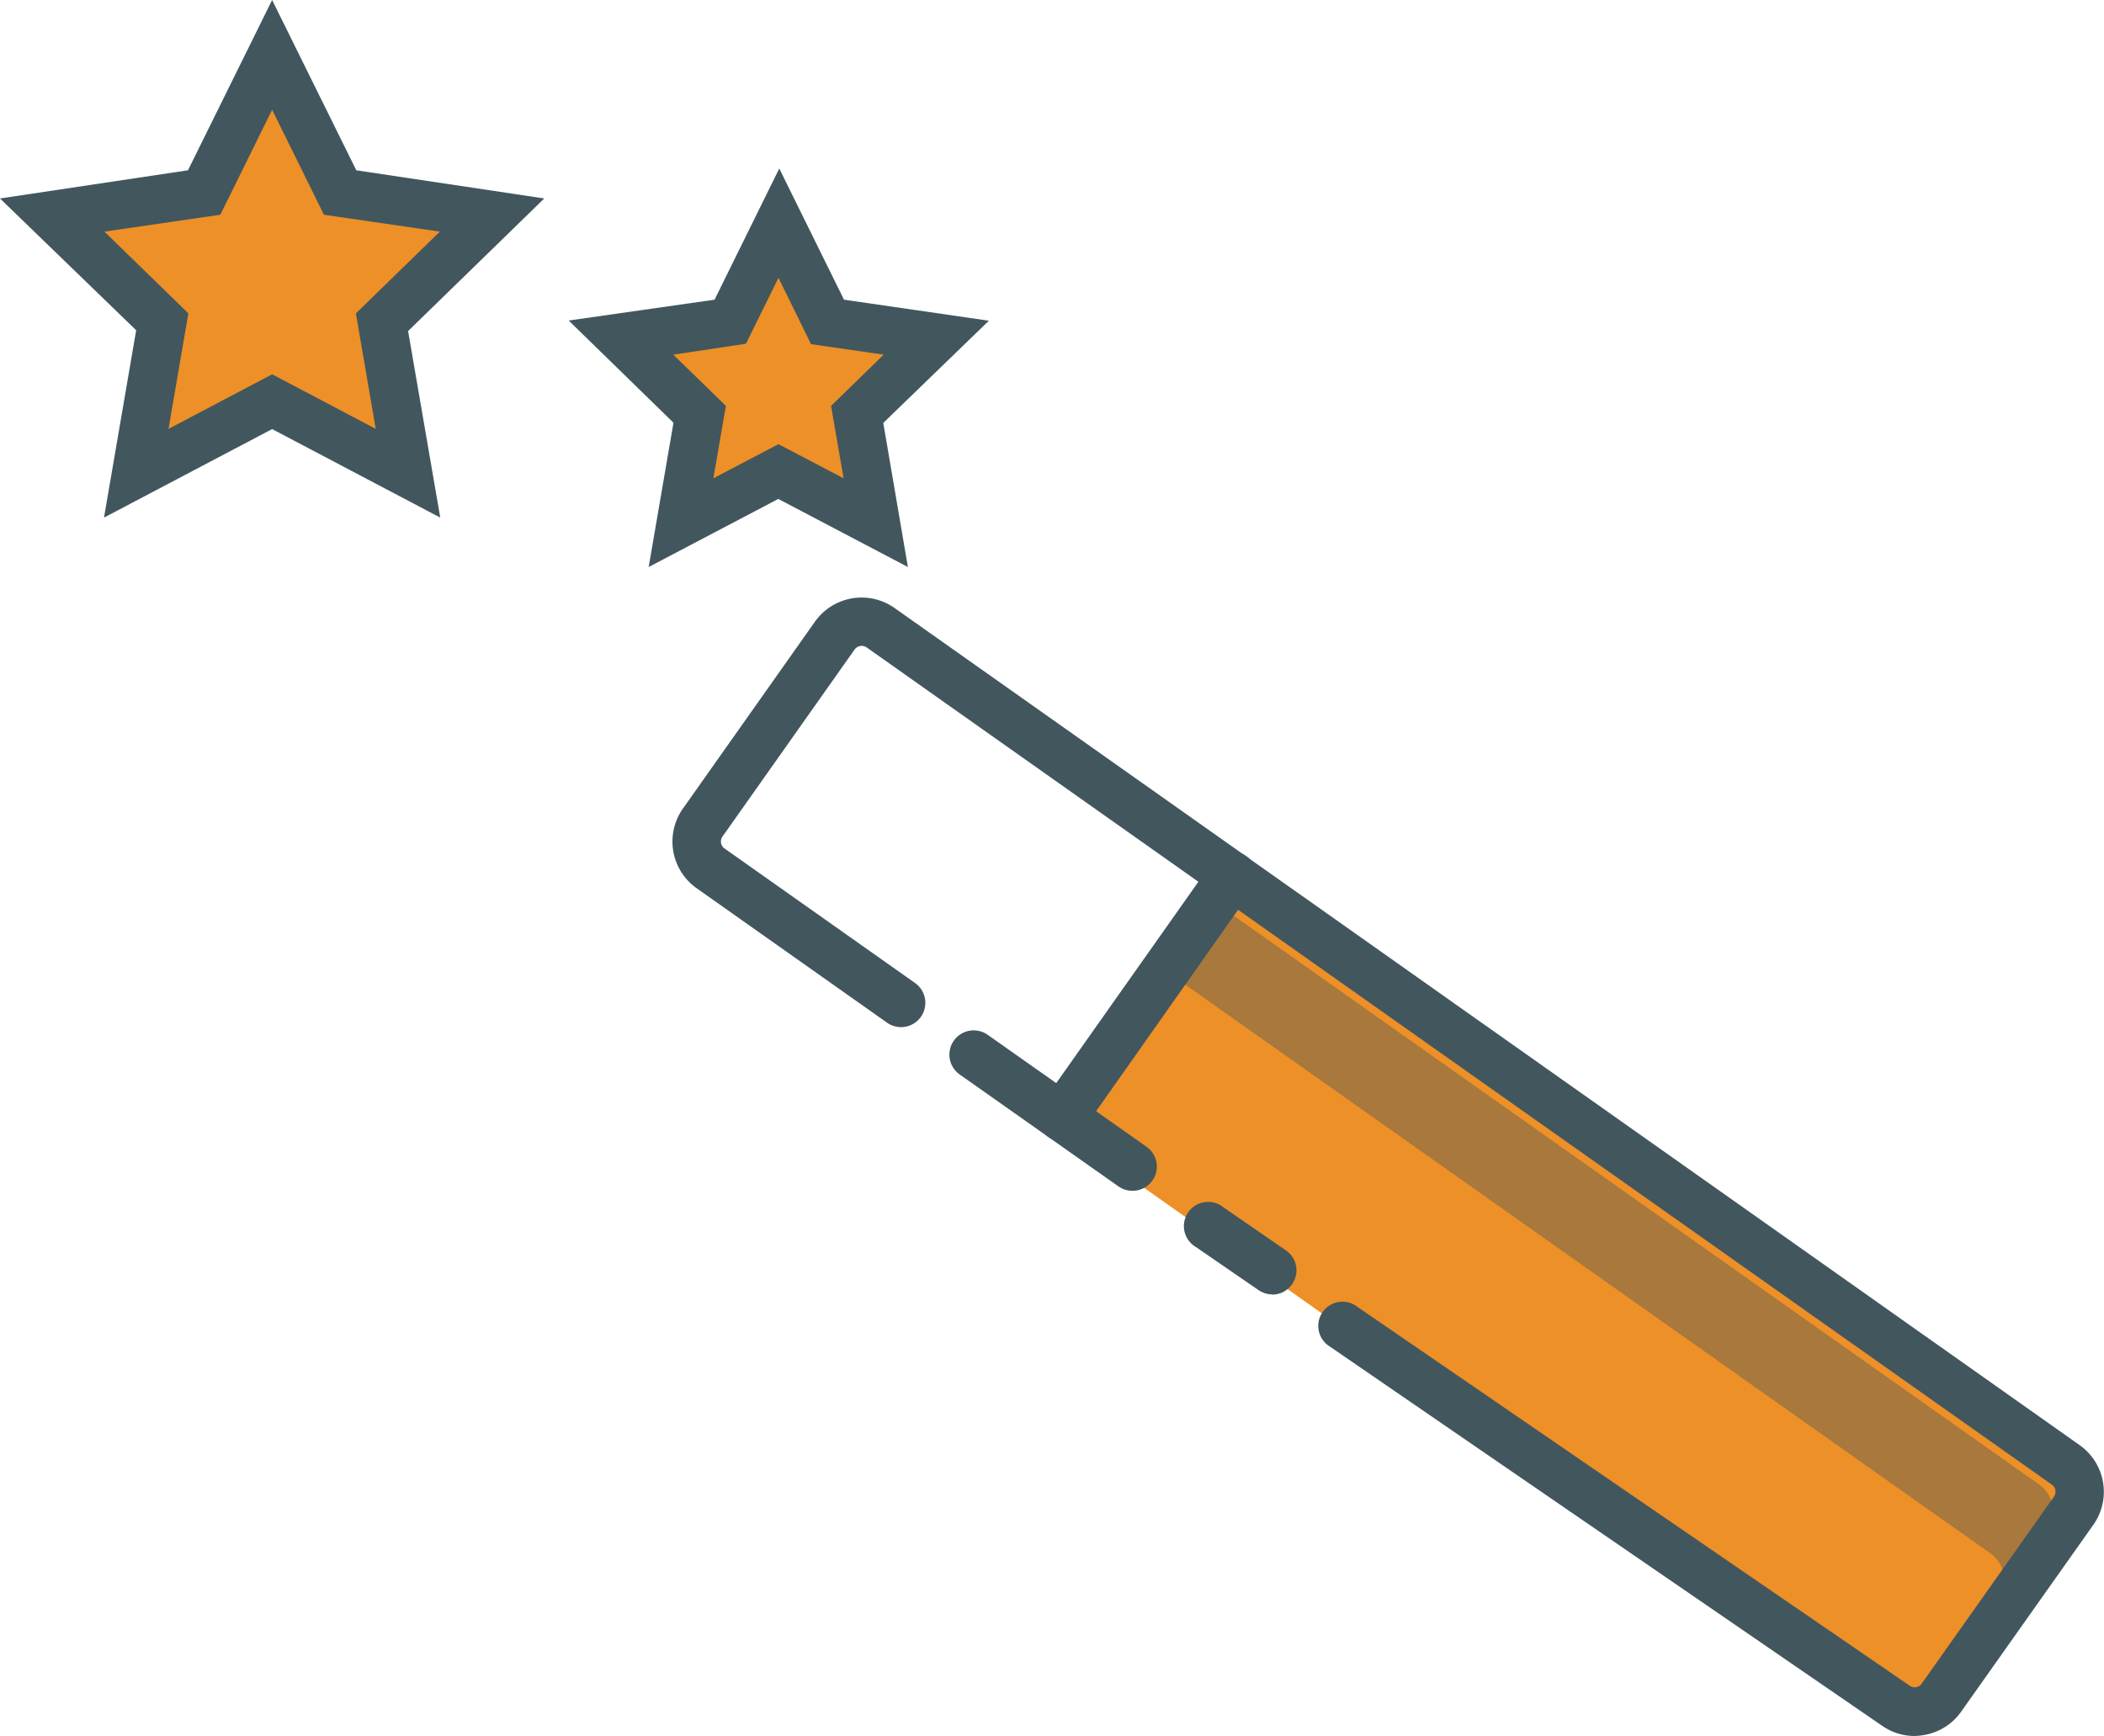
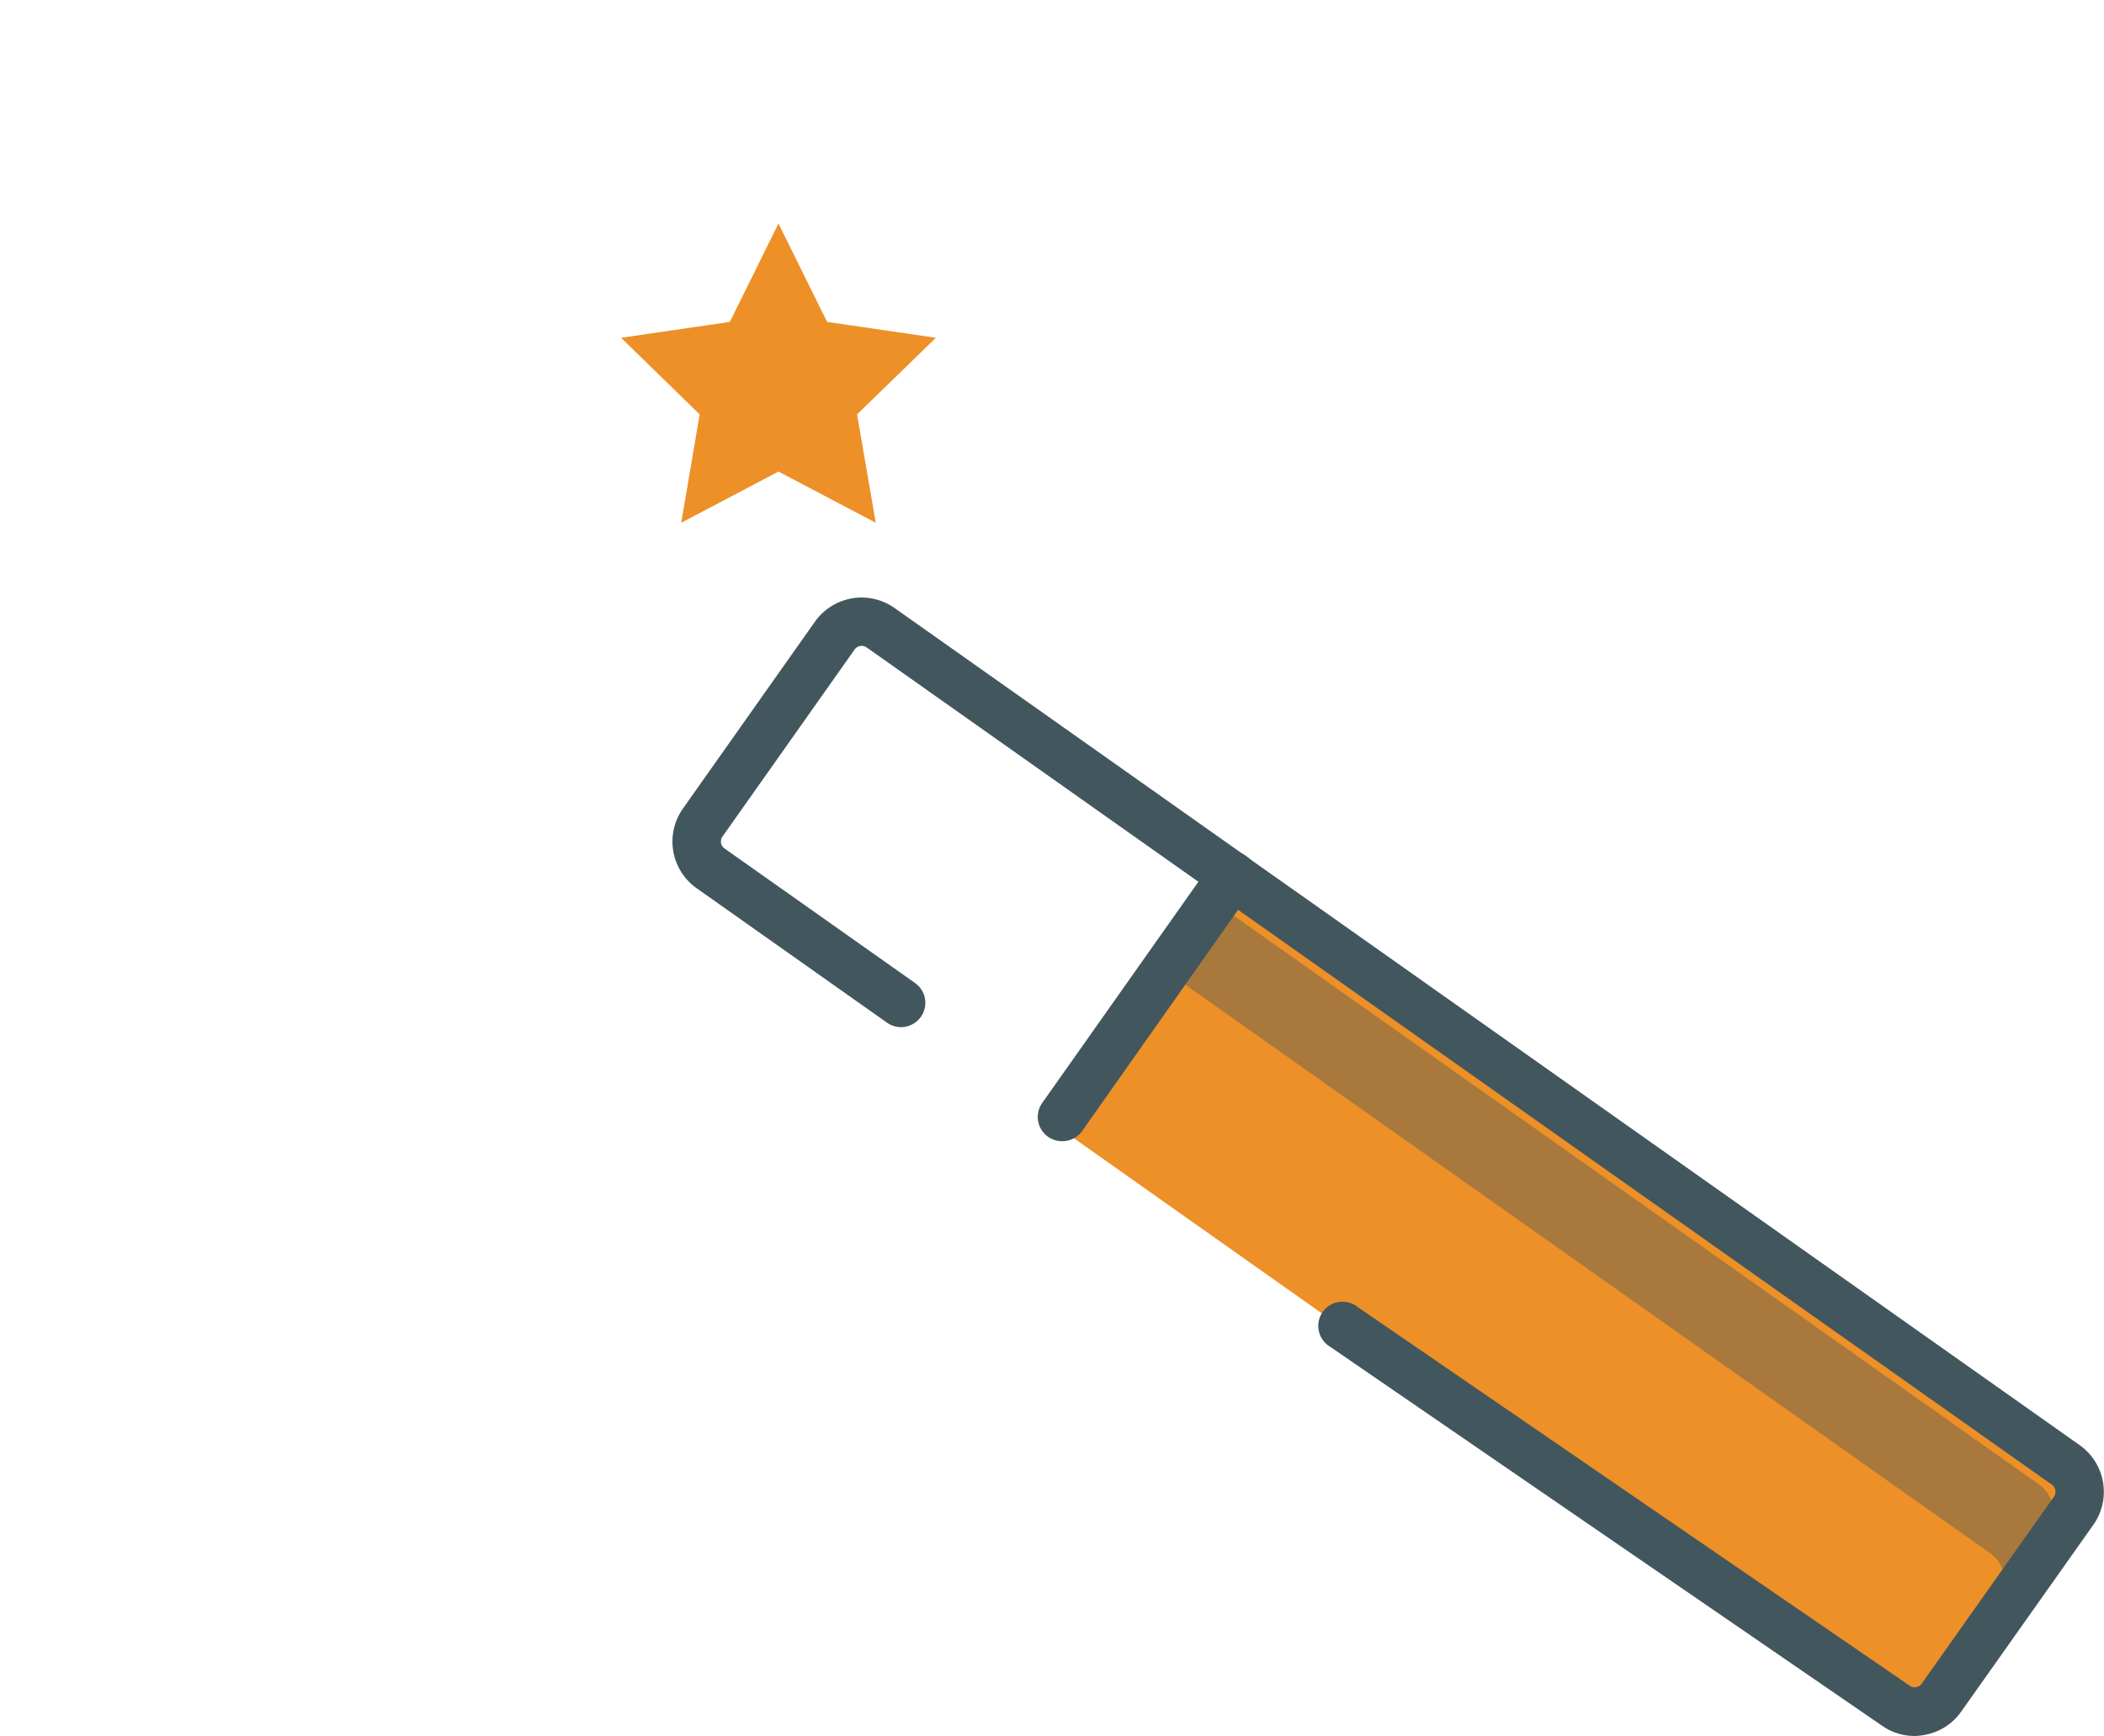
<svg xmlns="http://www.w3.org/2000/svg" viewBox="0 0 106 87.47">
  <defs>
    <style>.cls-1{fill:#ed9027;}.cls-2,.cls-3{fill:#42565e;}.cls-2{opacity:0.4;}</style>
  </defs>
  <title>Asset 480</title>
  <g id="Layer_2" data-name="Layer 2">
    <g id="Layer_1-2" data-name="Layer 1">
-       <polygon class="cls-1" points="13.71 2.76 17.14 9.7 24.79 10.82 19.25 16.22 20.56 23.84 13.71 20.24 6.86 23.84 8.17 16.22 2.63 10.82 10.29 9.7 13.71 2.76" />
      <polygon class="cls-1" points="39.22 11.26 41.67 16.22 47.15 17.02 43.18 20.88 44.12 26.34 39.22 23.76 34.32 26.34 35.25 20.88 31.29 17.02 36.77 16.22 39.22 11.26" />
      <path class="cls-1" d="M61.34,44.27l42,29.67a1.66,1.66,0,0,1,.4,2.31l-6.66,9.43a1.66,1.66,0,0,1-2.31.4l-42-29.67Z" />
      <path class="cls-2" d="M60.73,45.13l42,29.67a1.66,1.66,0,0,1,.4,2.31l-2.45,3.47a1.66,1.66,0,0,0-.4-2.31l-42-29.67Z" />
-       <path class="cls-3" d="M57.05,60a1.22,1.22,0,0,1-.7-.22l-8-5.64a1.22,1.22,0,1,1,1.41-2l8,5.64A1.22,1.22,0,0,1,57.05,60Z" />
-       <path class="cls-3" d="M64.09,65.22a1.22,1.22,0,0,1-.69-.22l-3.17-2.18a1.22,1.22,0,1,1,1.39-2L64.78,63a1.22,1.22,0,0,1-.69,2.23Z" />
      <path class="cls-3" d="M96.45,87.47a2.85,2.85,0,0,1-1.65-.53L67,67.85a1.22,1.22,0,1,1,1.39-2L96.2,84.93a.44.44,0,0,0,.33.08.43.43,0,0,0,.28-.17l6.67-9.43a.44.44,0,0,0-.1-.6L43.66,32.62a.44.44,0,0,0-.6.1l-6.66,9.43a.43.43,0,0,0,.1.6l9.6,6.78a1.22,1.22,0,0,1-1.41,2l-9.6-6.78a2.88,2.88,0,0,1-.69-4l6.66-9.43a2.88,2.88,0,0,1,4-.69l59.72,42.19a2.88,2.88,0,0,1,.69,4l-6.67,9.43a2.86,2.86,0,0,1-1.86,1.17A2.92,2.92,0,0,1,96.45,87.47Z" />
      <path class="cls-3" d="M53.51,57.5a1.22,1.22,0,0,1-1-1.93l8.57-12.14a1.22,1.22,0,1,1,2,1.41L54.51,57A1.22,1.22,0,0,1,53.51,57.5Z" />
-       <path class="cls-3" d="M22.18,26.08l-8.47-4.46L5.24,26.08l1.62-9.44L0,10,9.47,8.58,13.71,0l4.24,8.58L27.42,10l-6.86,6.68Zm-8.47-7.22,5.22,2.75-1-5.82,4.23-4.12-5.84-.85L13.71,5.53,11.1,10.82l-5.84.85,4.23,4.12-1,5.82Z" />
-       <path class="cls-3" d="M45.74,28.57l-6.53-3.43-6.53,3.43,1.25-7.27-5.28-5.15L36,15.1l3.26-6.61,3.26,6.61,7.3,1.06L44.5,21.31ZM33.92,17.87l2.65,2.58-.63,3.65,3.28-1.72,3.28,1.72-.63-3.65,2.65-2.58-3.66-.53L39.22,14l-1.64,3.32Z" />
    </g>
  </g>
</svg>